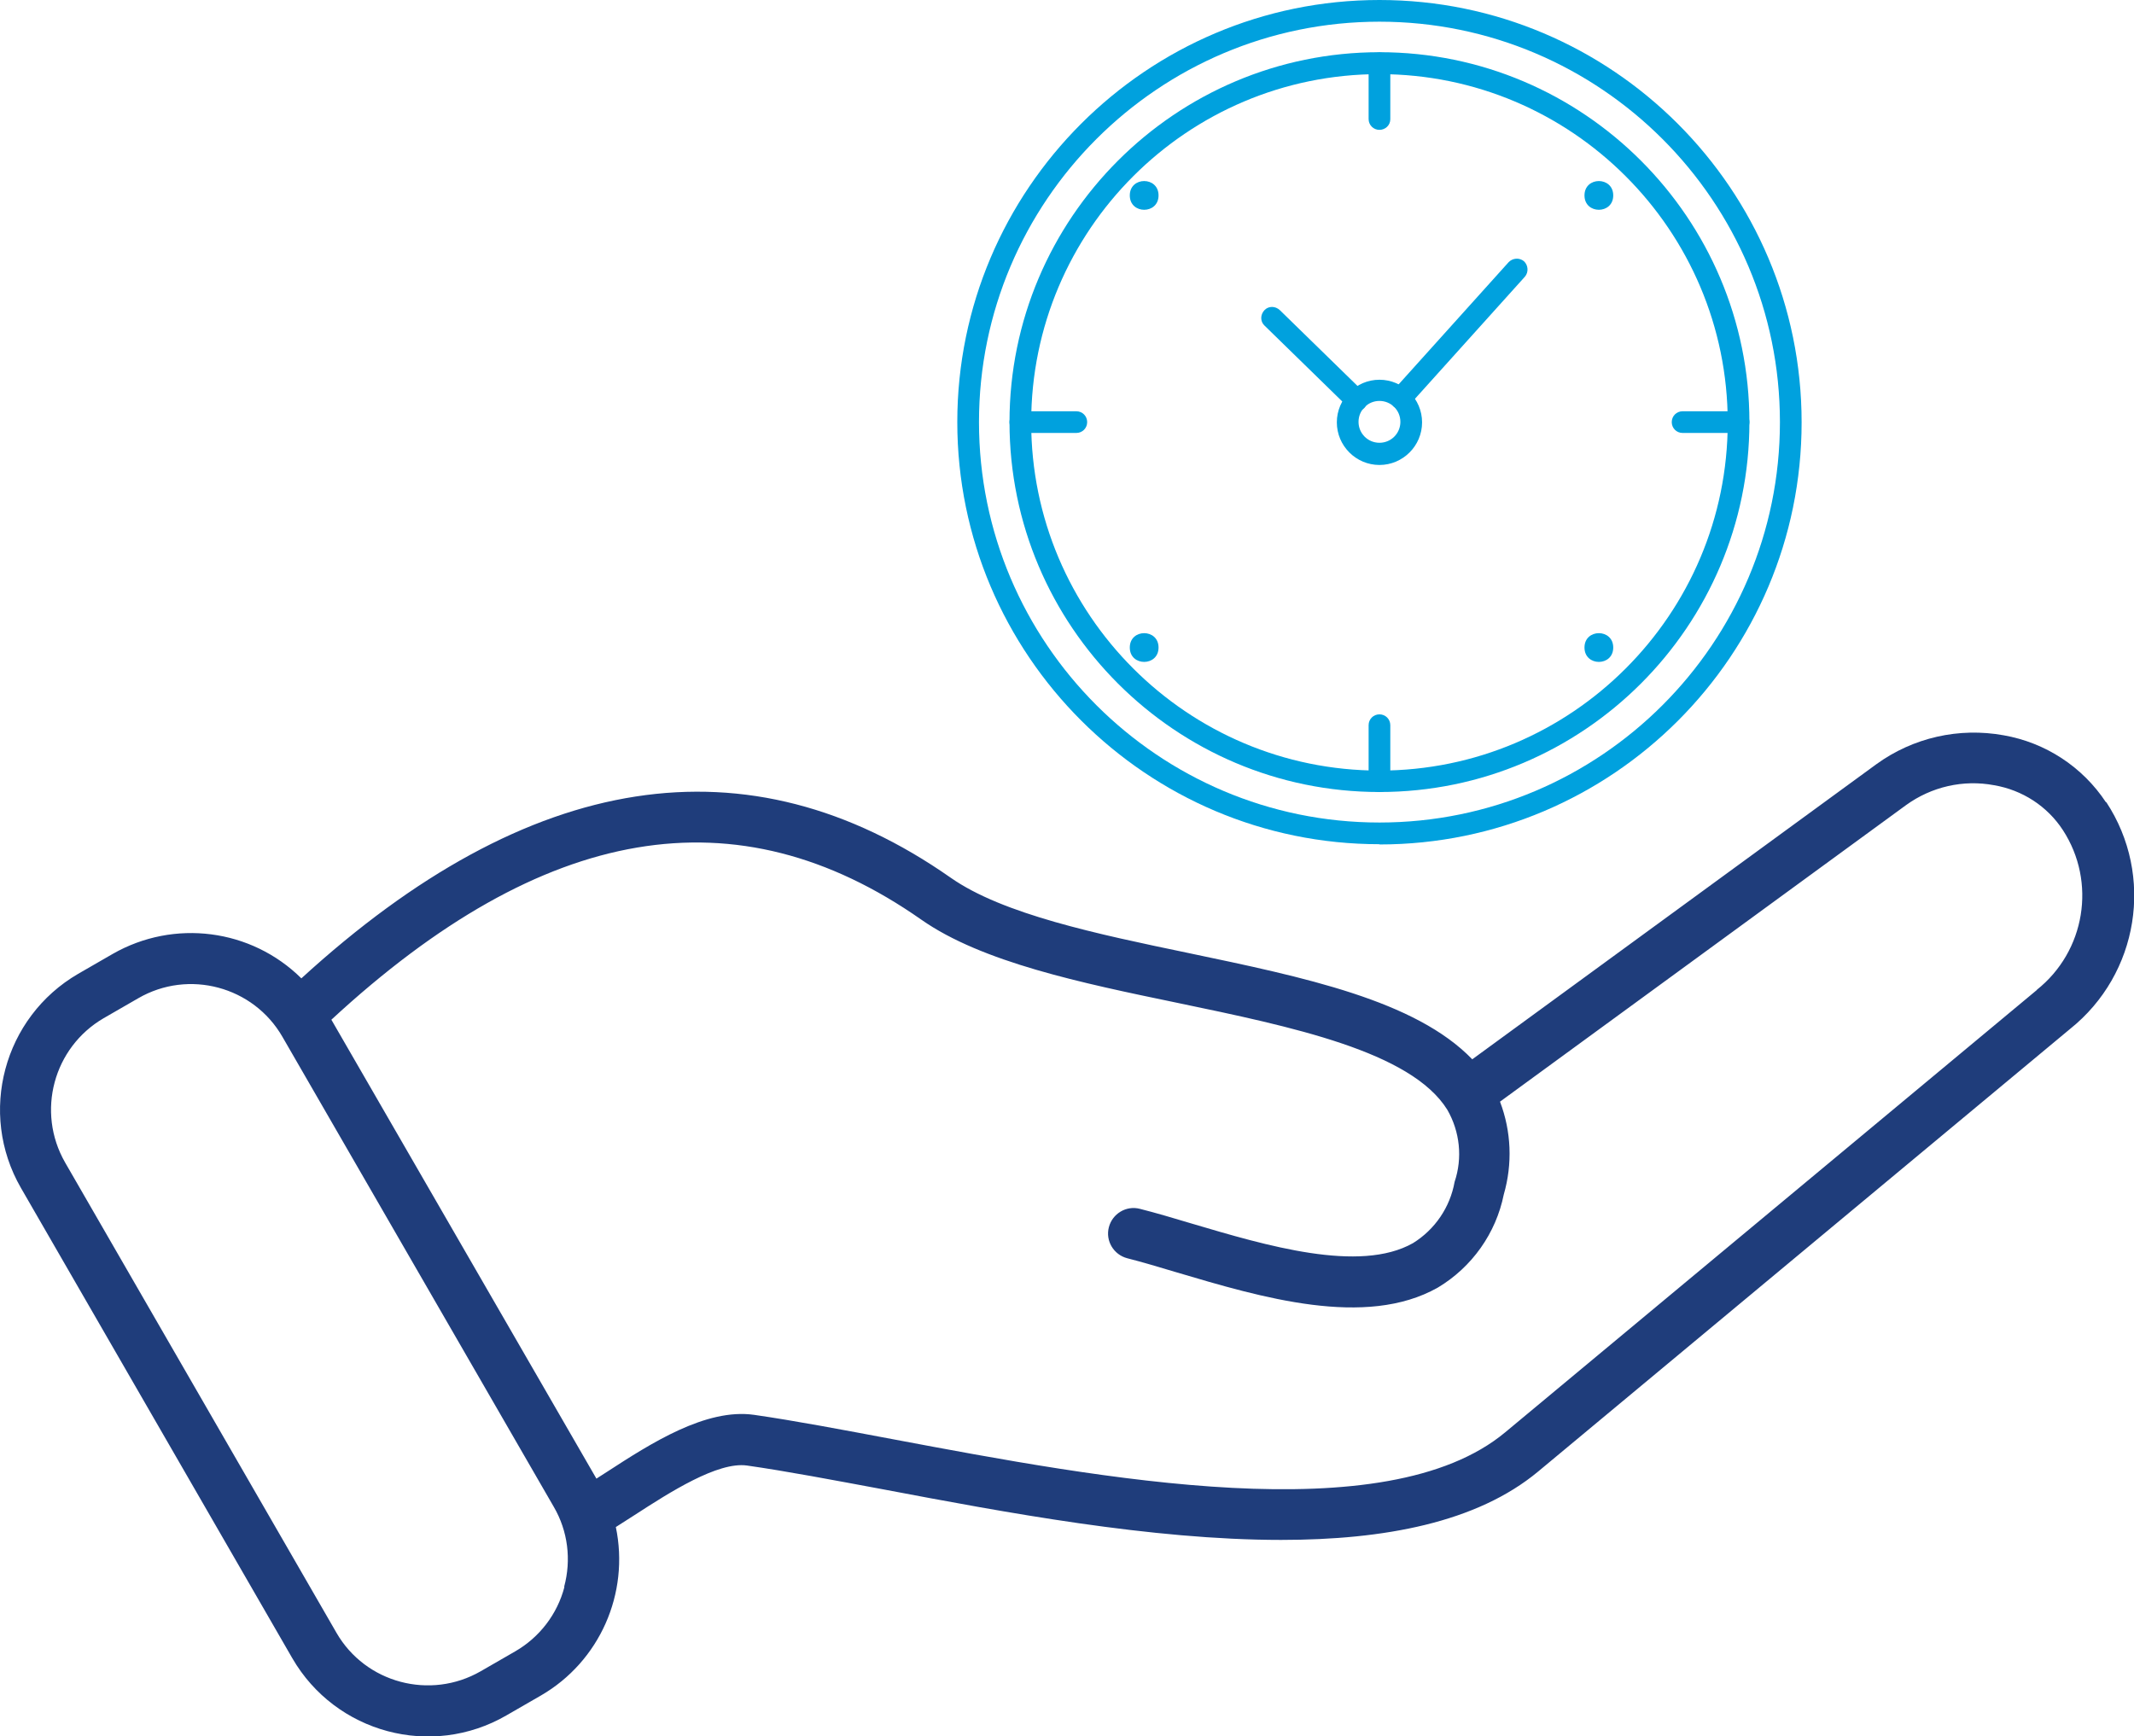
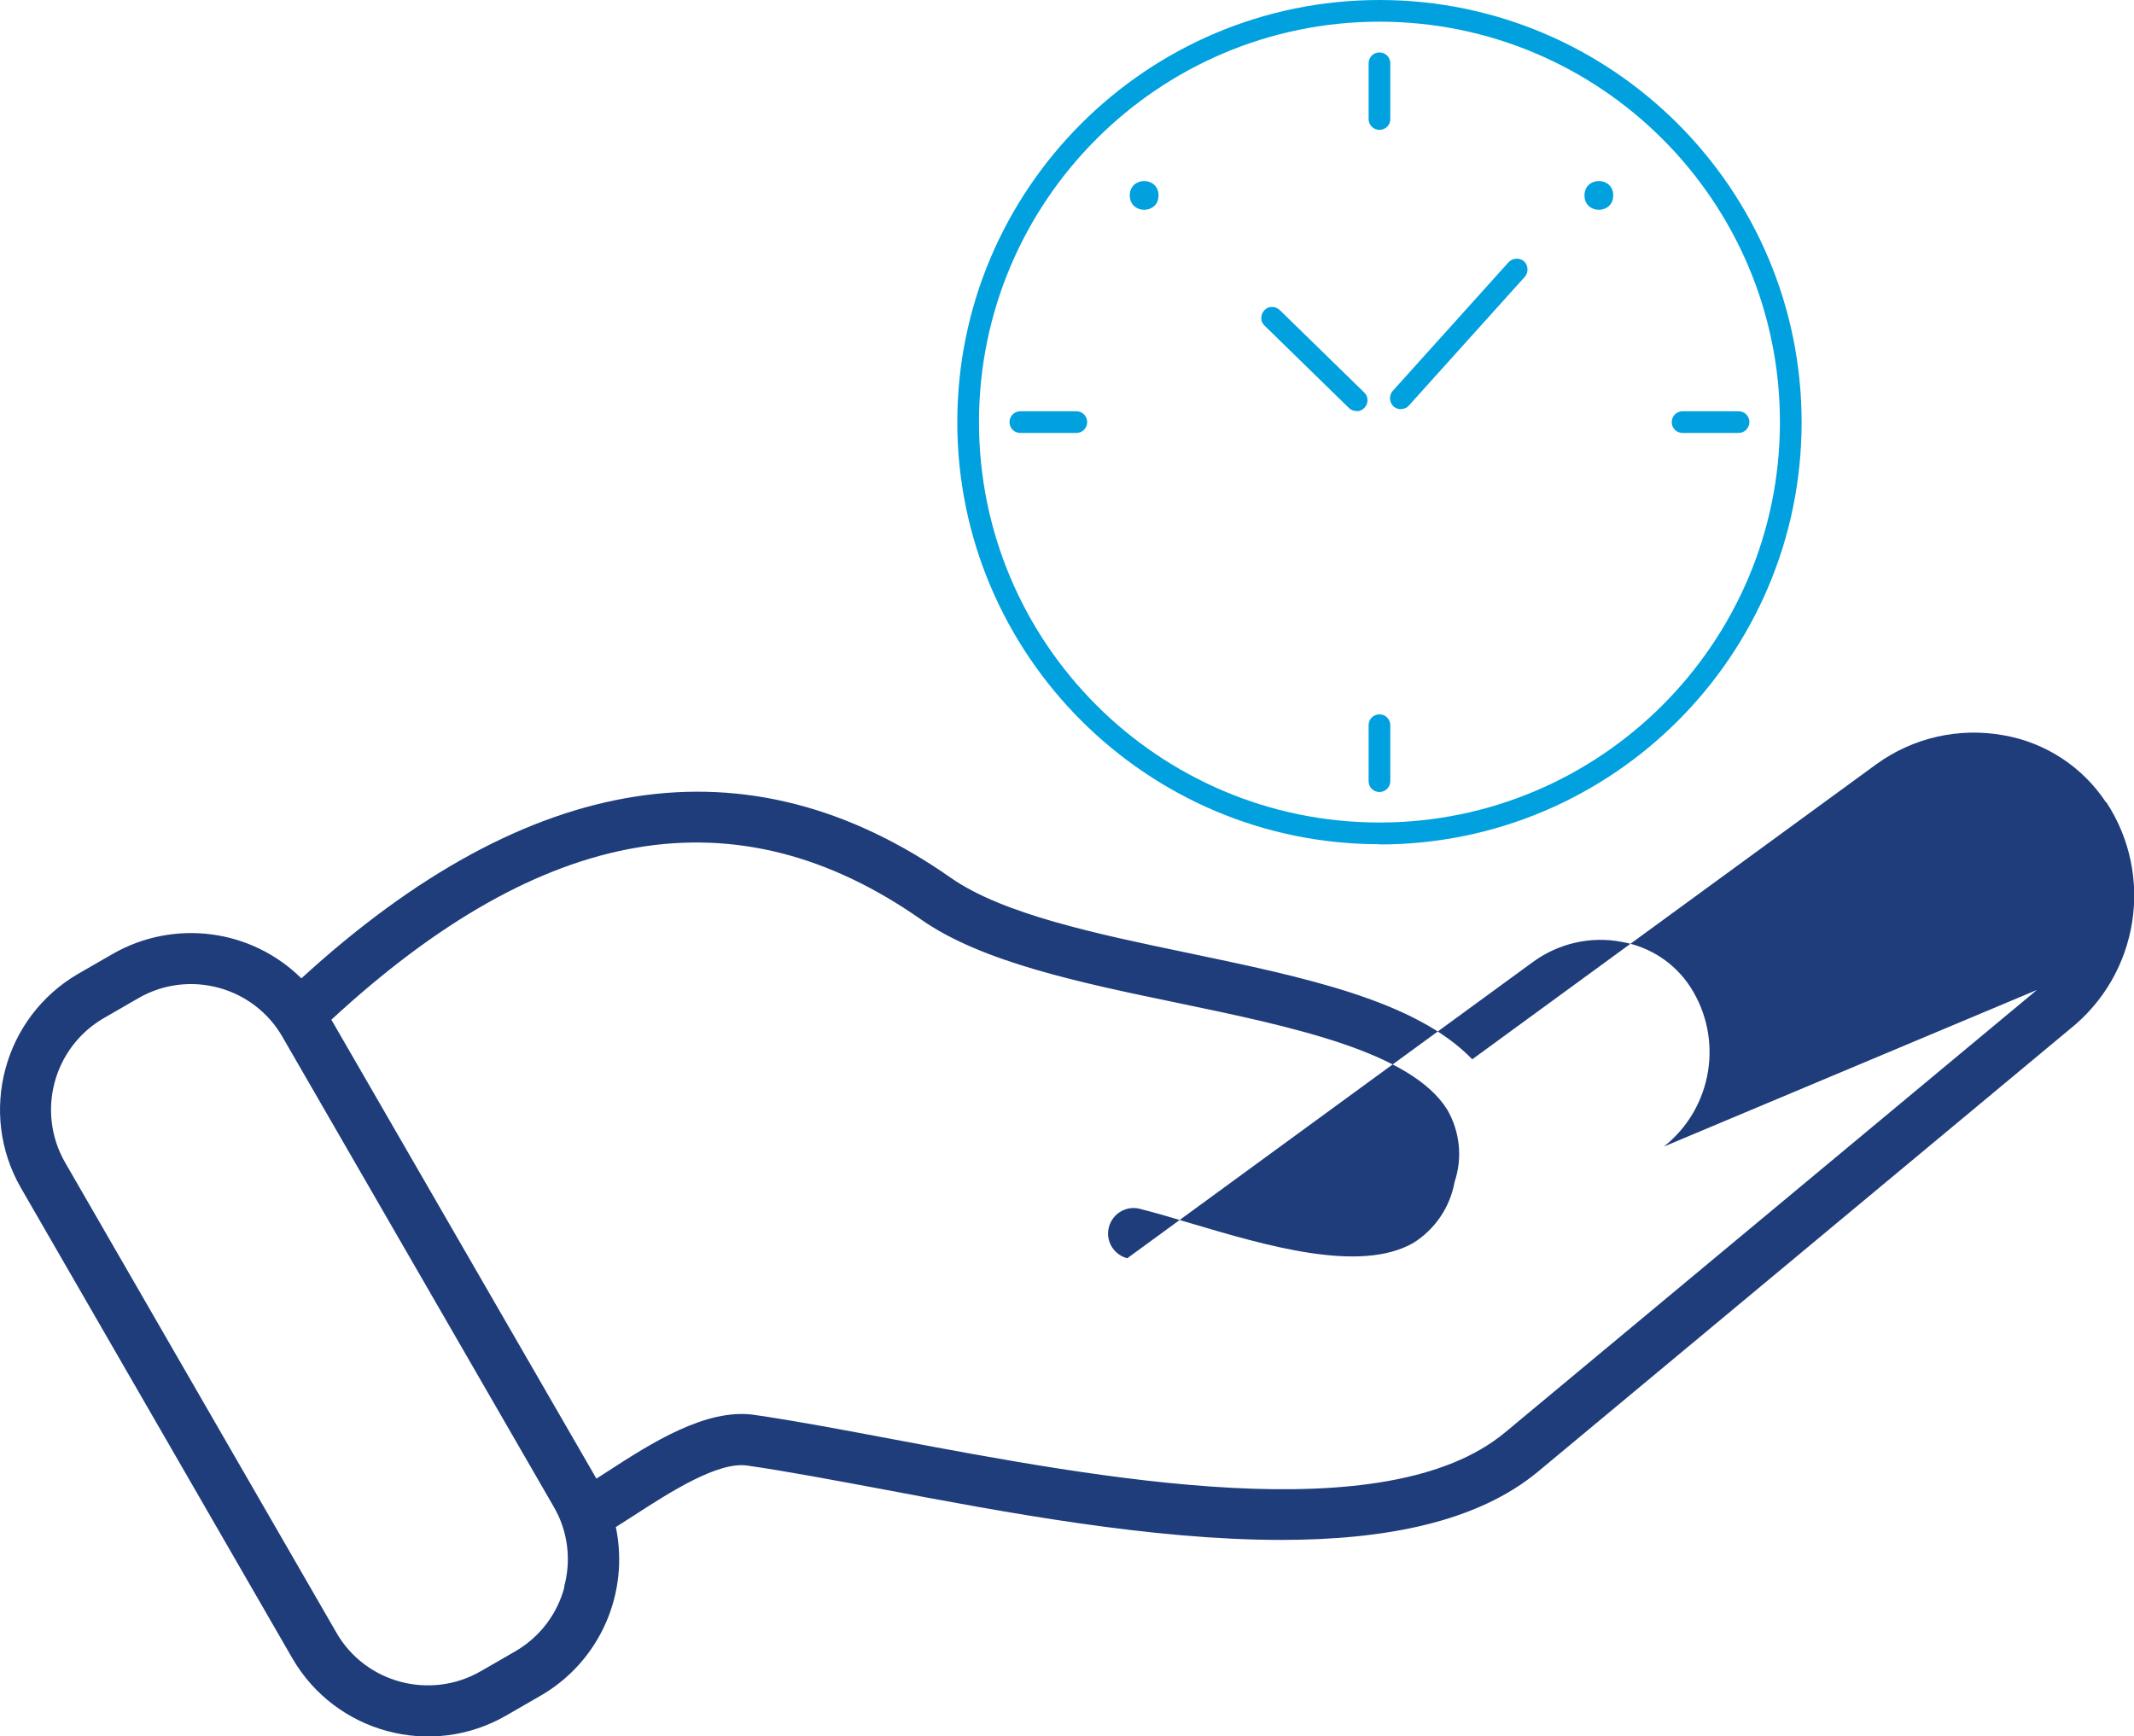
<svg xmlns="http://www.w3.org/2000/svg" id="Layer_1" data-name="Layer 1" viewBox="0 0 84.62 68.86">
  <defs>
    <style>
      .cls-1 {
        fill: #00a1de;
        fill-rule: evenodd;
      }

      .cls-2 {
        fill: #1f3d7b;
      }
    </style>
  </defs>
-   <path class="cls-2" d="M83.51,31.82c-.93-1.41-2.4-2.37-4.06-2.66-1.77-.32-3.59.09-5.05,1.15l-16.02,11.7c-2.26-2.34-6.65-3.25-11.28-4.22-3.6-.75-7.33-1.53-9.4-2.98-8.04-5.63-16.7-4.29-25.75,3.99-1.99-1.97-5.05-2.36-7.48-.97l-1.37.79c-2.96,1.72-3.98,5.52-2.27,8.49l10.76,18.65c1.72,2.97,5.52,3.99,8.49,2.27l1.37-.79c2.33-1.35,3.52-4.05,2.97-6.68.24-.15.49-.31.75-.48,1.39-.9,3.29-2.12,4.45-1.96,1.55.22,3.44.58,5.43.95,4.81.91,10.6,2,15.75,2,4.09,0,7.76-.69,10.19-2.71l21.09-17.55c2.73-2.18,3.36-6.08,1.44-9ZM22.38,62.94c-.28,1.07-.98,1.99-1.95,2.55l-1.37.79c-2,1.15-4.57.47-5.72-1.53L2.58,46.1c-1.15-2.01-.46-4.56,1.53-5.72l1.37-.79c2-1.16,4.57-.47,5.72,1.53l10.76,18.64c.56.96.7,2.1.41,3.17ZM80.77,39.26l-21.08,17.54c-4.75,3.96-16.03,1.83-24.27.28-2.02-.38-3.92-.74-5.52-.97-1.91-.27-4.09,1.13-5.83,2.26l-.42.27-10.51-18.2c8.43-7.79,16.08-9.09,23.39-3.97,2.41,1.69,6.34,2.51,10.15,3.3,4.56.95,9.27,1.93,10.71,4.24.5.87.61,1.91.29,2.86-.18,1.01-.78,1.89-1.65,2.43-2.12,1.2-5.82.1-8.79-.78-.73-.22-1.41-.42-2.04-.58-.54-.14-1.09.19-1.23.73-.14.54.19,1.09.73,1.23h0c.59.15,1.26.35,1.96.56,3.34.99,7.49,2.23,10.36.6,1.35-.81,2.3-2.15,2.61-3.69.35-1.21.3-2.5-.15-3.68l16.1-11.76c1.01-.73,2.27-1.02,3.49-.79,1.12.19,2.11.83,2.73,1.78,1.34,2.06.89,4.81-1.04,6.34Z" />
+   <path class="cls-2" d="M83.51,31.82c-.93-1.41-2.4-2.37-4.06-2.66-1.77-.32-3.59.09-5.05,1.15l-16.02,11.7c-2.26-2.34-6.65-3.25-11.28-4.22-3.6-.75-7.33-1.53-9.4-2.98-8.04-5.63-16.7-4.29-25.75,3.99-1.99-1.97-5.05-2.36-7.48-.97l-1.37.79c-2.96,1.72-3.98,5.52-2.27,8.49l10.76,18.65c1.72,2.97,5.52,3.99,8.49,2.27l1.37-.79c2.33-1.35,3.52-4.05,2.97-6.68.24-.15.49-.31.75-.48,1.39-.9,3.29-2.12,4.45-1.96,1.55.22,3.44.58,5.43.95,4.81.91,10.6,2,15.75,2,4.09,0,7.76-.69,10.19-2.71l21.09-17.55c2.73-2.18,3.36-6.08,1.44-9ZM22.38,62.94c-.28,1.07-.98,1.99-1.95,2.55l-1.37.79c-2,1.15-4.57.47-5.72-1.53L2.58,46.1c-1.15-2.01-.46-4.56,1.53-5.72l1.37-.79c2-1.16,4.57-.47,5.72,1.53l10.76,18.64c.56.96.7,2.1.41,3.17ZM80.77,39.26l-21.08,17.54c-4.75,3.96-16.03,1.83-24.27.28-2.02-.38-3.92-.74-5.52-.97-1.91-.27-4.09,1.13-5.83,2.26l-.42.27-10.51-18.2c8.43-7.79,16.08-9.09,23.39-3.97,2.41,1.69,6.34,2.51,10.15,3.3,4.56.95,9.27,1.93,10.71,4.24.5.87.61,1.91.29,2.86-.18,1.01-.78,1.89-1.65,2.43-2.12,1.2-5.82.1-8.79-.78-.73-.22-1.41-.42-2.04-.58-.54-.14-1.09.19-1.23.73-.14.54.19,1.09.73,1.23h0l16.1-11.76c1.01-.73,2.27-1.02,3.49-.79,1.12.19,2.11.83,2.73,1.78,1.34,2.06.89,4.81-1.04,6.34Z" />
  <path class="cls-1" d="M54.7,33.48c-9.23,0-16.74-7.51-16.74-16.74S45.47,0,54.7,0s16.74,7.51,16.74,16.75-7.5,16.74-16.74,16.74ZM54.7.86c-8.76,0-15.88,7.12-15.88,15.88s7.12,15.88,15.88,15.88,15.88-7.12,15.88-15.88S63.46.86,54.7.86Z" />
-   <path class="cls-1" d="M54.7,31.41c-8.09,0-14.67-6.58-14.67-14.67s6.58-14.67,14.67-14.67,14.67,6.58,14.67,14.67-6.58,14.67-14.67,14.67ZM54.7,2.94c-7.62,0-13.81,6.19-13.81,13.81s6.19,13.81,13.81,13.81,13.81-6.19,13.81-13.81-6.19-13.81-13.81-13.81Z" />
  <path class="cls-1" d="M54.7,5.15c-.24,0-.43-.19-.43-.43v-2.21c0-.24.19-.43.43-.43s.43.19.43.43v2.22c0,.24-.2.42-.43.42h0Z" />
  <path class="cls-1" d="M68.94,17.17h-2.22c-.24,0-.43-.19-.43-.43s.19-.43.43-.43h2.22c.24,0,.43.19.43.43s-.2.43-.43.43Z" />
  <path class="cls-1" d="M54.7,31.41c-.24,0-.43-.19-.43-.43v-2.22c0-.24.19-.43.43-.43s.43.19.43.43v2.22c0,.24-.2.43-.43.43Z" />
  <path class="cls-1" d="M42.68,17.17h-2.22c-.24,0-.43-.19-.43-.43s.19-.43.43-.43h2.22c.24,0,.43.19.43.43s-.19.43-.43.43Z" />
  <path class="cls-1" d="M53.79,16.3c-.11,0-.22-.04-.3-.12l-3.35-3.27c-.17-.16-.17-.43,0-.61.16-.17.43-.17.61,0l3.35,3.27c.17.16.17.43,0,.61-.08.08-.19.13-.31.13h0ZM55.55,16.23c-.1,0-.21-.04-.29-.11-.17-.16-.19-.43-.04-.61l4.6-5.11c.16-.17.43-.19.61-.04.17.16.19.43.04.61l-4.6,5.11c-.08.1-.2.14-.32.14h0Z" />
-   <path class="cls-1" d="M63.97,25.68c0,.76-1.14.76-1.14,0s1.14-.76,1.14,0" />
-   <path class="cls-1" d="M45.94,25.68c0,.76-1.14.76-1.14,0s1.14-.76,1.14,0" />
  <path class="cls-1" d="M45.94,7.75c0,.76-1.14.76-1.14,0s1.14-.76,1.14,0" />
  <path class="cls-1" d="M63.97,7.75c0,.76-1.14.76-1.14,0s1.14-.76,1.14,0" />
-   <path class="cls-1" d="M54.7,18.44c-.93,0-1.69-.76-1.69-1.69s.76-1.69,1.69-1.69,1.69.76,1.69,1.69-.76,1.69-1.69,1.69ZM54.7,15.9c-.46,0-.83.37-.83.83s.37.83.83.83.83-.37.83-.83-.37-.83-.83-.83Z" />
</svg>